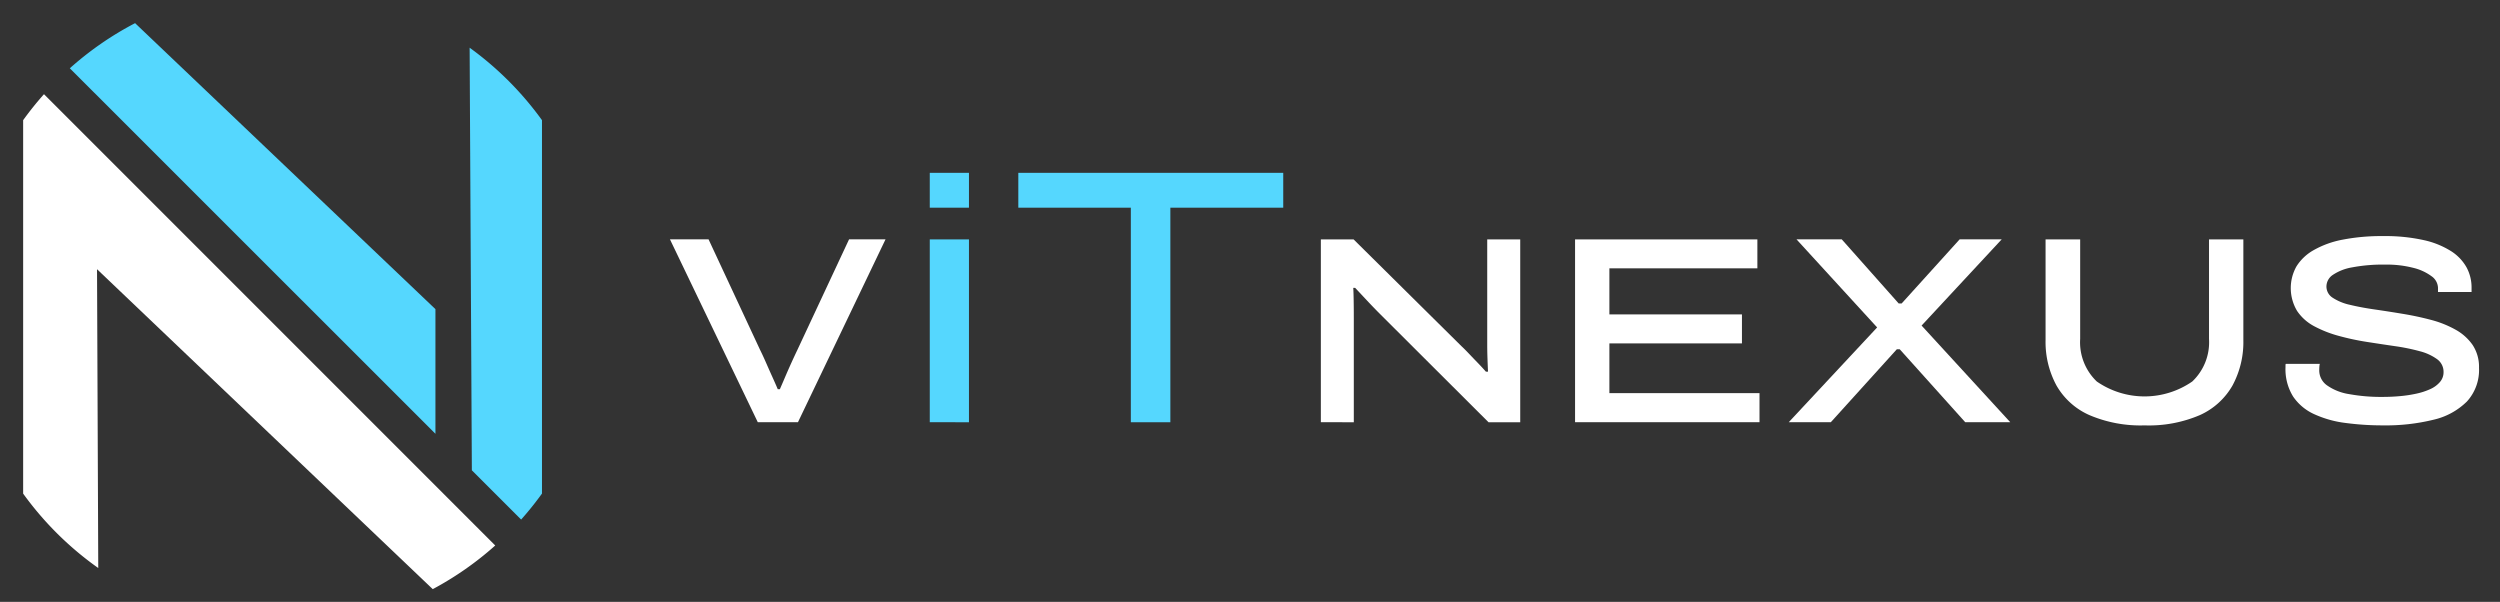
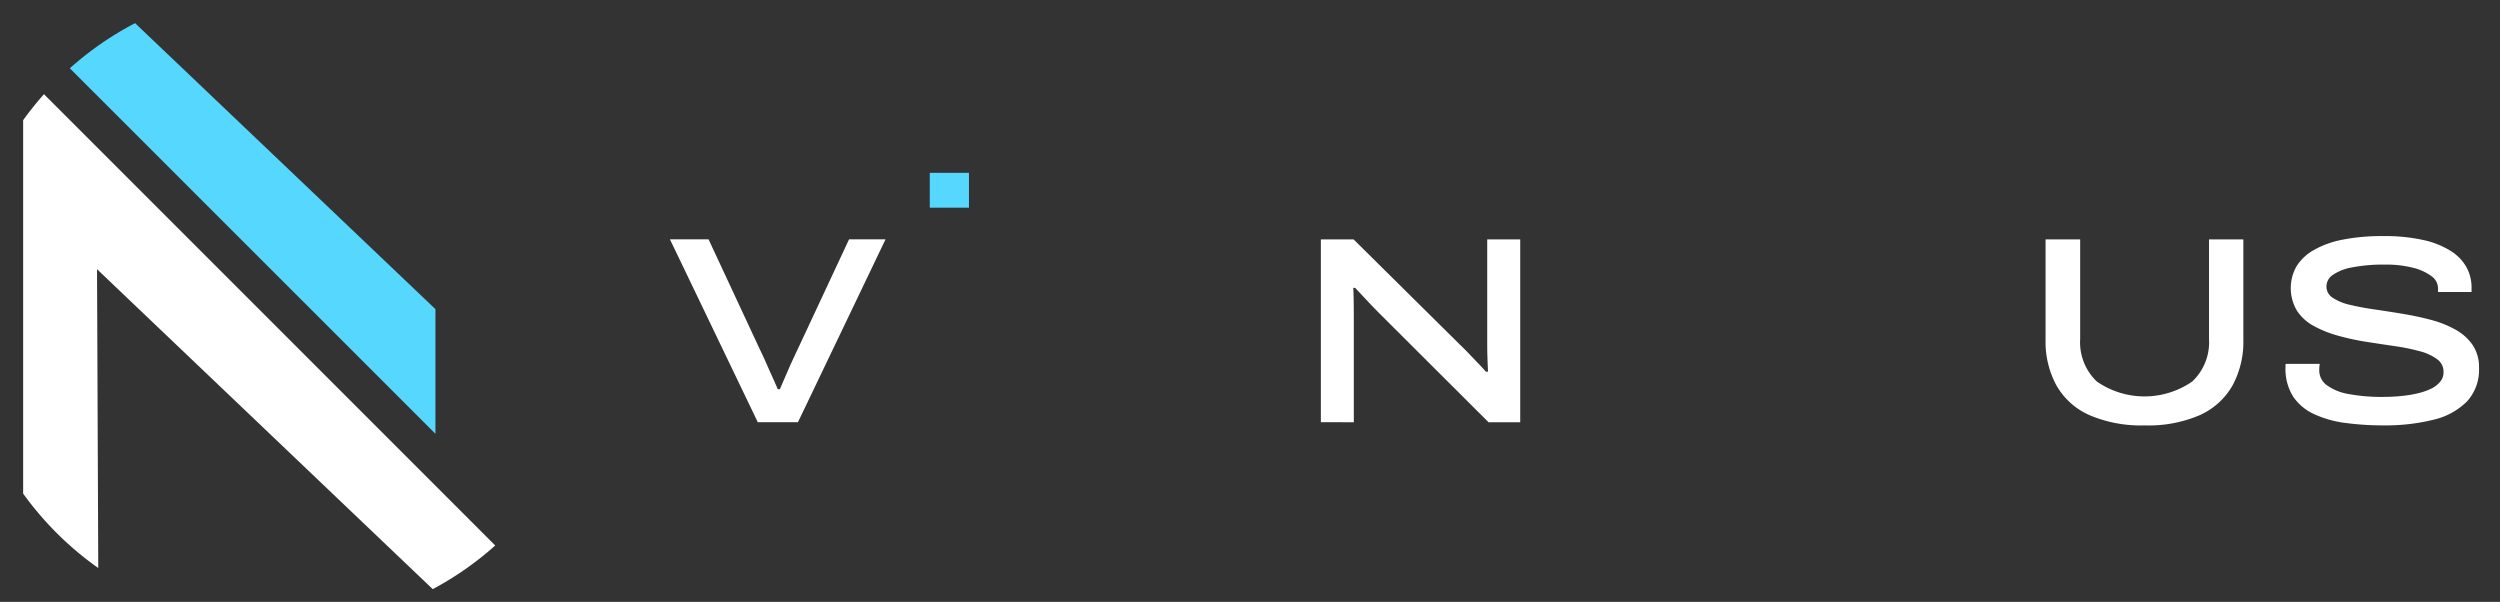
<svg xmlns="http://www.w3.org/2000/svg" data-name="Component 49 – 14" width="216" height="52" viewBox="0 0 216 52">
  <rect x="0" y="0" width="216" height="52" fill="#333333" stroke="none" />
  <path data-name="Rectangle 51791" style="fill:none" d="M0 0h216v52H0z" />
  <g data-name="Group 26883">
    <g data-name="Group 26713">
      <path data-name="Path 171" d="M973.328 2536.048a27.3 27.3 0 0 0-1.8 2.245v32.265a27.736 27.736 0 0 0 6.489 6.429l-.106-25.818 29.006 27.643a27.717 27.717 0 0 0 5.4-3.772z" style="fill:#fff" transform="translate(-969.528 -2527.91)" />
      <path data-name="Path 36187" d="m1007.15 2565.39-31.59-31.58a27.674 27.674 0 0 1 5.64-3.9l25.95 24.71z" style="fill:#55d7fe" transform="translate(-969.528 -2527.91)" />
-       <path data-name="Path 170" d="M1014.555 2572.8a27.946 27.946 0 0 0 1.8-2.246v-32.262a27.772 27.772 0 0 0-6.251-6.26l.192 36.512z" style="fill:#55d7fe" transform="translate(-969.528 -2527.91)" />
    </g>
    <g data-name="Group 26712">
      <path data-name="Path 165" d="M1083.65 2564.387v-15.794h2.828l9.315 9.221q.274.253.655.656t.782.815c.266.277.493.522.679.737h.184q-.024-.46-.047-1.15a33.95 33.95 0 0 1-.022-1.173v-9.106h2.852v15.8h-2.738l-9.337-9.315q-.575-.574-1.2-1.242t-.989-1.057h-.162q.023.345.035 1.08t.012 1.588v8.946z" style="fill:#fff" transform="translate(-969.528 -2527.91)" />
-       <path data-name="Path 163" d="M1105.613 2564.387v-15.794h15.752v2.5h-12.786v3.979h11.453v2.507h-11.453v4.3h12.97v2.507z" style="fill:#fff" transform="translate(-969.528 -2527.91)" />
-       <path data-name="Path 164" d="m1124.078 2564.387 7.635-8.187-6.968-7.612h3.91l4.921 5.542h.254l5.013-5.542h3.634l-6.923 7.451 7.659 8.348h-3.89l-5.657-6.3h-.252l-5.7 6.3z" style="fill:#fff" transform="translate(-969.528 -2527.91)" />
      <path data-name="Path 161" d="M1154.826 2564.663a11.233 11.233 0 0 1-4.8-.9 6.118 6.118 0 0 1-2.829-2.565 7.9 7.9 0 0 1-.932-3.921v-8.684h2.99v8.6a4.682 4.682 0 0 0 1.438 3.68 7.246 7.246 0 0 0 8.245 0 4.669 4.669 0 0 0 1.449-3.68v-8.6h2.967v8.692a7.909 7.909 0 0 1-.932 3.921 6.137 6.137 0 0 1-2.817 2.565 11.153 11.153 0 0 1-4.779.892z" style="fill:#fff" transform="translate(-969.528 -2527.91)" />
      <path data-name="Path 162" d="M1175.458 2564.663a24.449 24.449 0 0 1-3.265-.208 9.19 9.19 0 0 1-2.714-.759 4.378 4.378 0 0 1-1.828-1.529 4.475 4.475 0 0 1-.655-2.541v-.15a.262.262 0 0 1 .023-.126h2.939a1.262 1.262 0 0 0-.035.229c-.008.093-.012.2-.012.323a1.576 1.576 0 0 0 .667 1.3 4.513 4.513 0 0 0 1.909.759 15.423 15.423 0 0 0 2.921.242q.758 0 1.506-.07a11.068 11.068 0 0 0 1.414-.218 5.777 5.777 0 0 0 1.185-.391 2.361 2.361 0 0 0 .828-.61 1.284 1.284 0 0 0 .31-.85 1.342 1.342 0 0 0-.552-1.116 4.406 4.406 0 0 0-1.494-.69 17.179 17.179 0 0 0-2.128-.437q-1.185-.172-2.438-.368a21.574 21.574 0 0 1-2.426-.518 10.1 10.1 0 0 1-2.116-.827 4.089 4.089 0 0 1-1.494-1.323 3.83 3.83 0 0 1-.058-3.864 4.141 4.141 0 0 1 1.484-1.4 8.073 8.073 0 0 1 2.483-.9 17.431 17.431 0 0 1 3.519-.312 15.3 15.3 0 0 1 3.5.345 7.4 7.4 0 0 1 2.369.955 3.934 3.934 0 0 1 1.345 1.415 3.65 3.65 0 0 1 .426 1.724v.392h-2.9v-.368a1.278 1.278 0 0 0-.564-1 4.376 4.376 0 0 0-1.587-.724 9.136 9.136 0 0 0-2.38-.276 14.242 14.242 0 0 0-2.9.241 4.25 4.25 0 0 0-1.668.656 1.217 1.217 0 0 0-.54.989 1.146 1.146 0 0 0 .54.977 4.418 4.418 0 0 0 1.484.61q.942.229 2.127.4t2.438.38q1.253.206 2.426.517a9 9 0 0 1 2.116.839 4.373 4.373 0 0 1 1.5 1.334 3.428 3.428 0 0 1 .552 1.978 4.037 4.037 0 0 1-1.047 2.909 6 6 0 0 1-2.9 1.576 17.19 17.19 0 0 1-4.31.485z" style="fill:#fff" transform="translate(-969.528 -2527.91)" />
      <path data-name="Path 169" d="m1035 2564.387-7.589-15.8h3.335l4.438 9.521q.252.506.529 1.138t.552 1.242c.185.406.337.755.46 1.047h.184q.183-.415.437-1.012a62.945 62.945 0 0 1 1.081-2.392l4.461-9.544h3.151l-7.566 15.8z" style="fill:#fff" transform="translate(-969.528 -2527.91)" />
-       <path data-name="Path 167" d="M1049.86 2564.387v-15.794h3.386v15.8z" style="fill:#55d7fe" transform="translate(-969.528 -2527.91)" />
-       <path data-name="Path 166" d="M1067.232 2564.392v-18.538h-9.721v-3.011h22.889v3.011h-9.753v18.538z" style="fill:#55d7fe" transform="translate(-969.528 -2527.91)" />
      <path data-name="Path 168" d="M1049.86 2545.854v-3.011h3.386v3.011z" style="fill:#55d7fe" transform="translate(-969.528 -2527.91)" />
    </g>
  </g>
</svg>